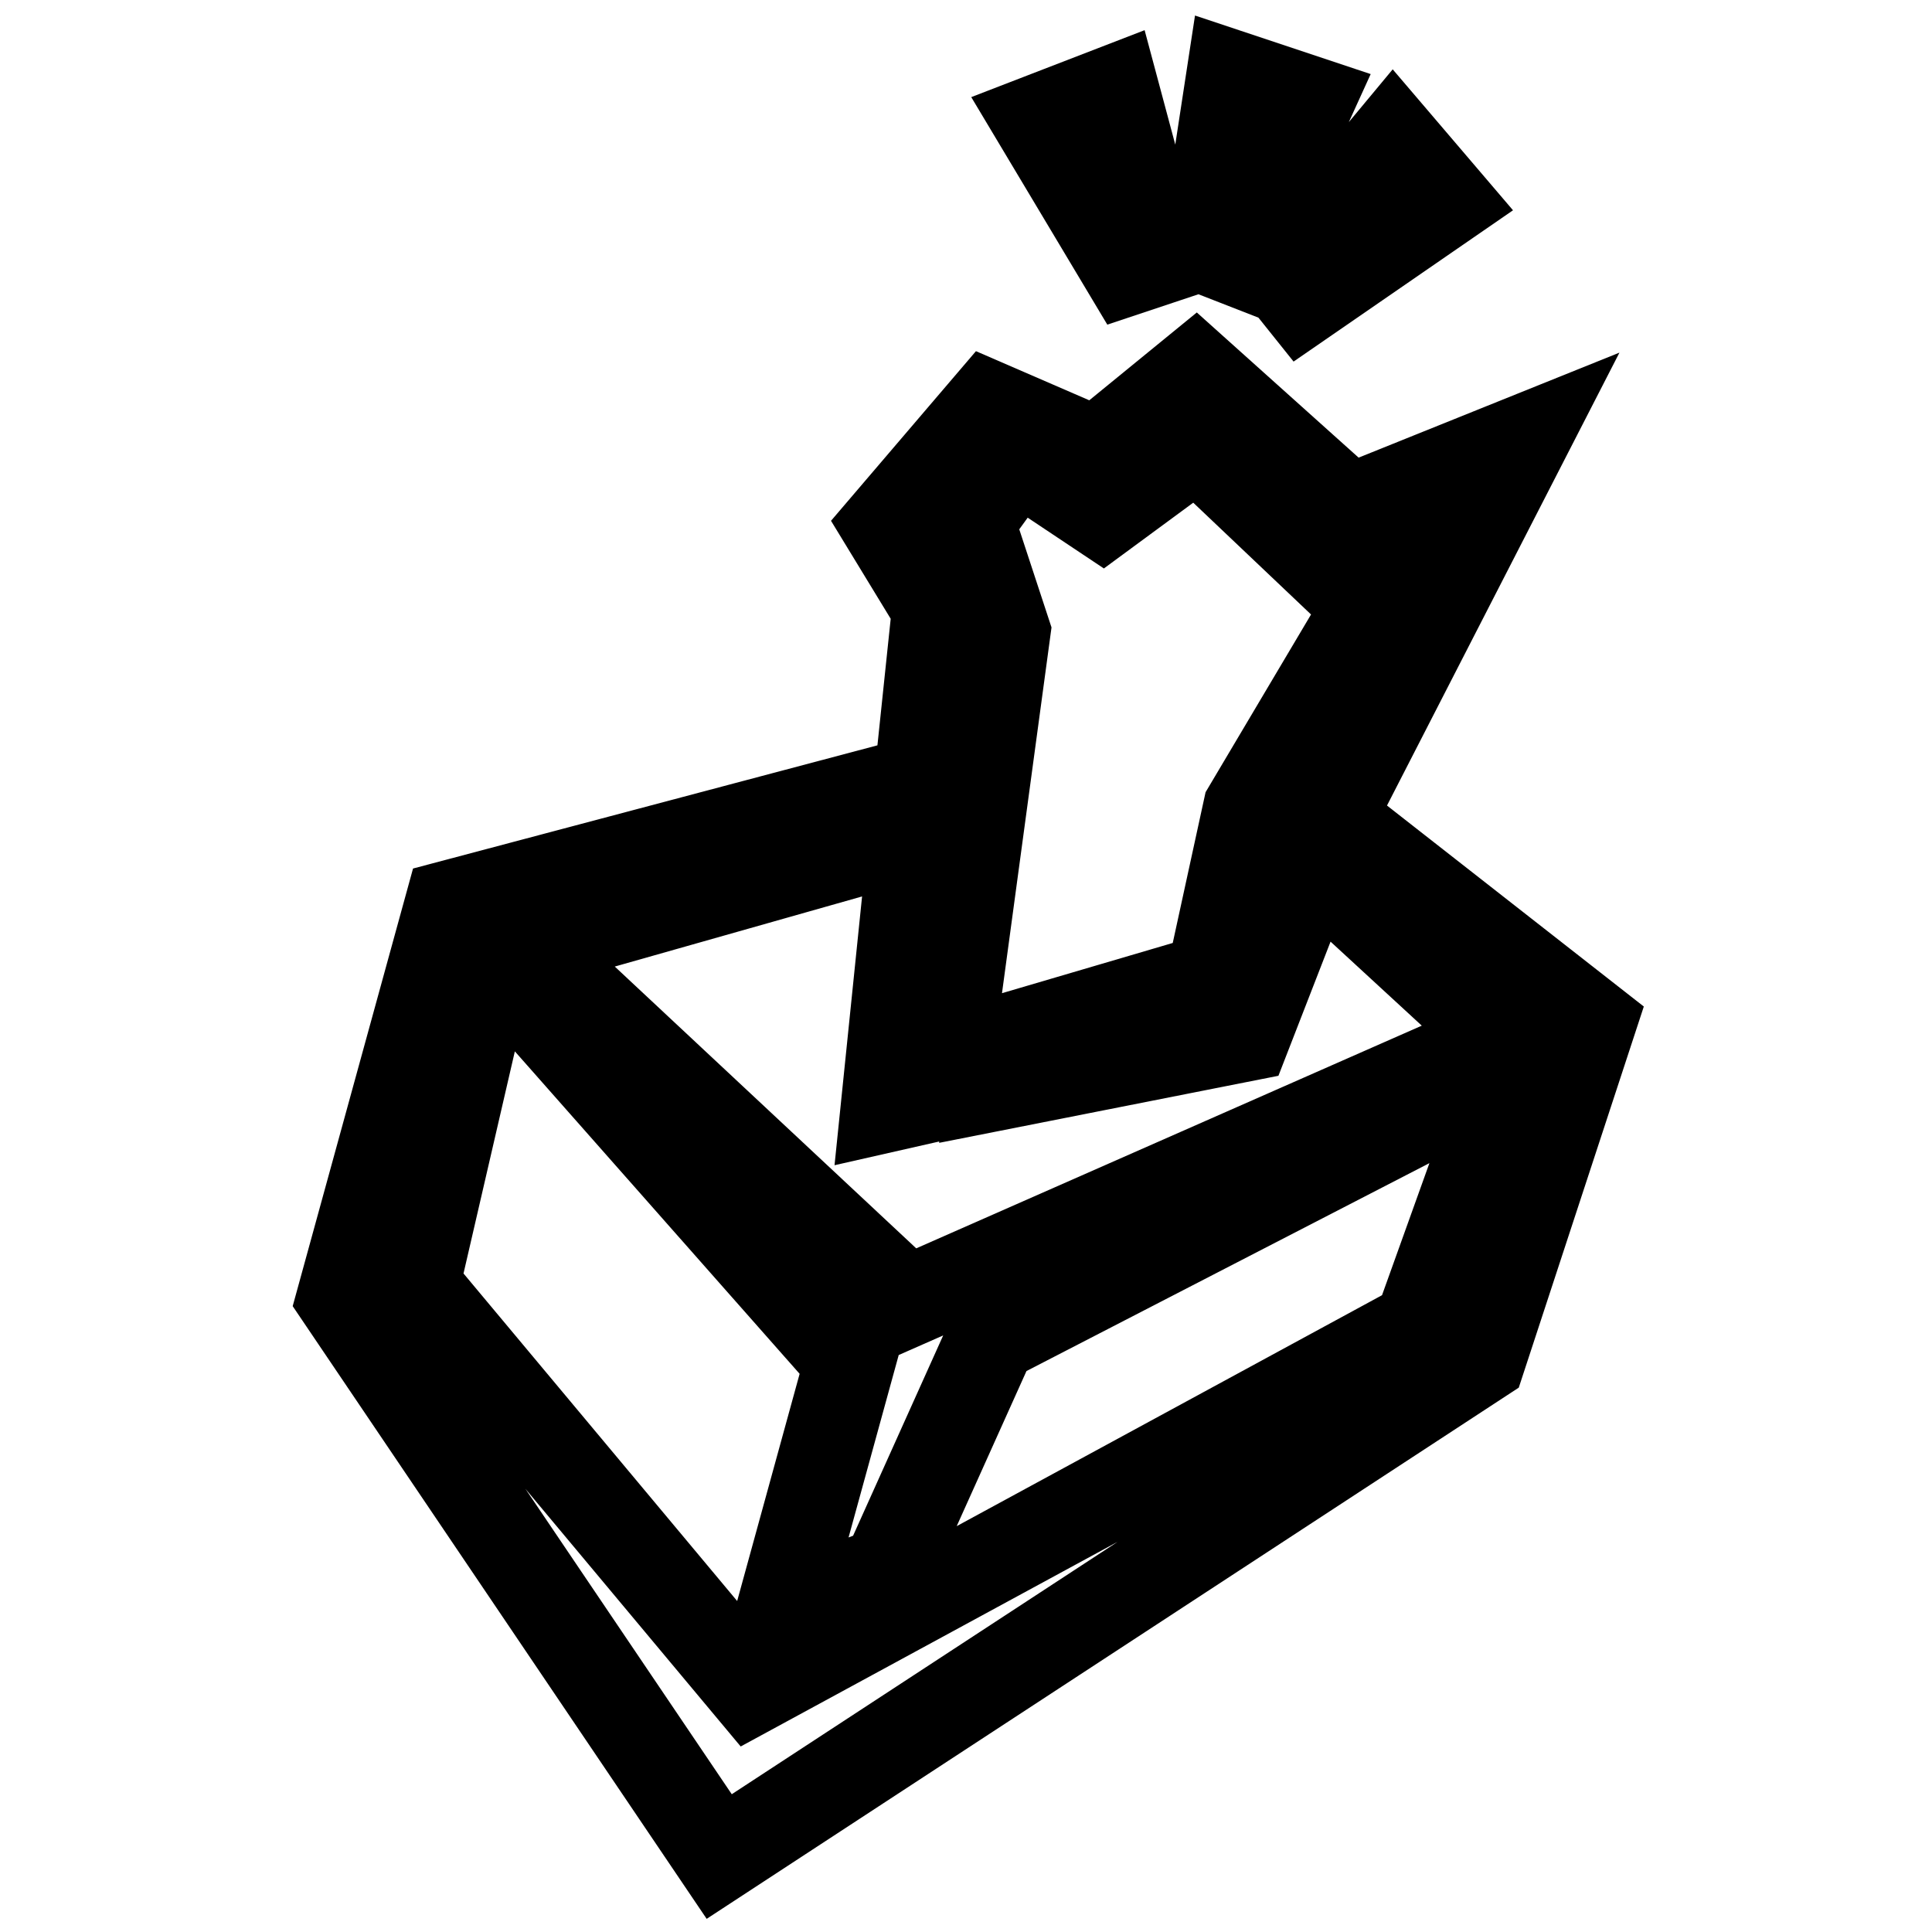
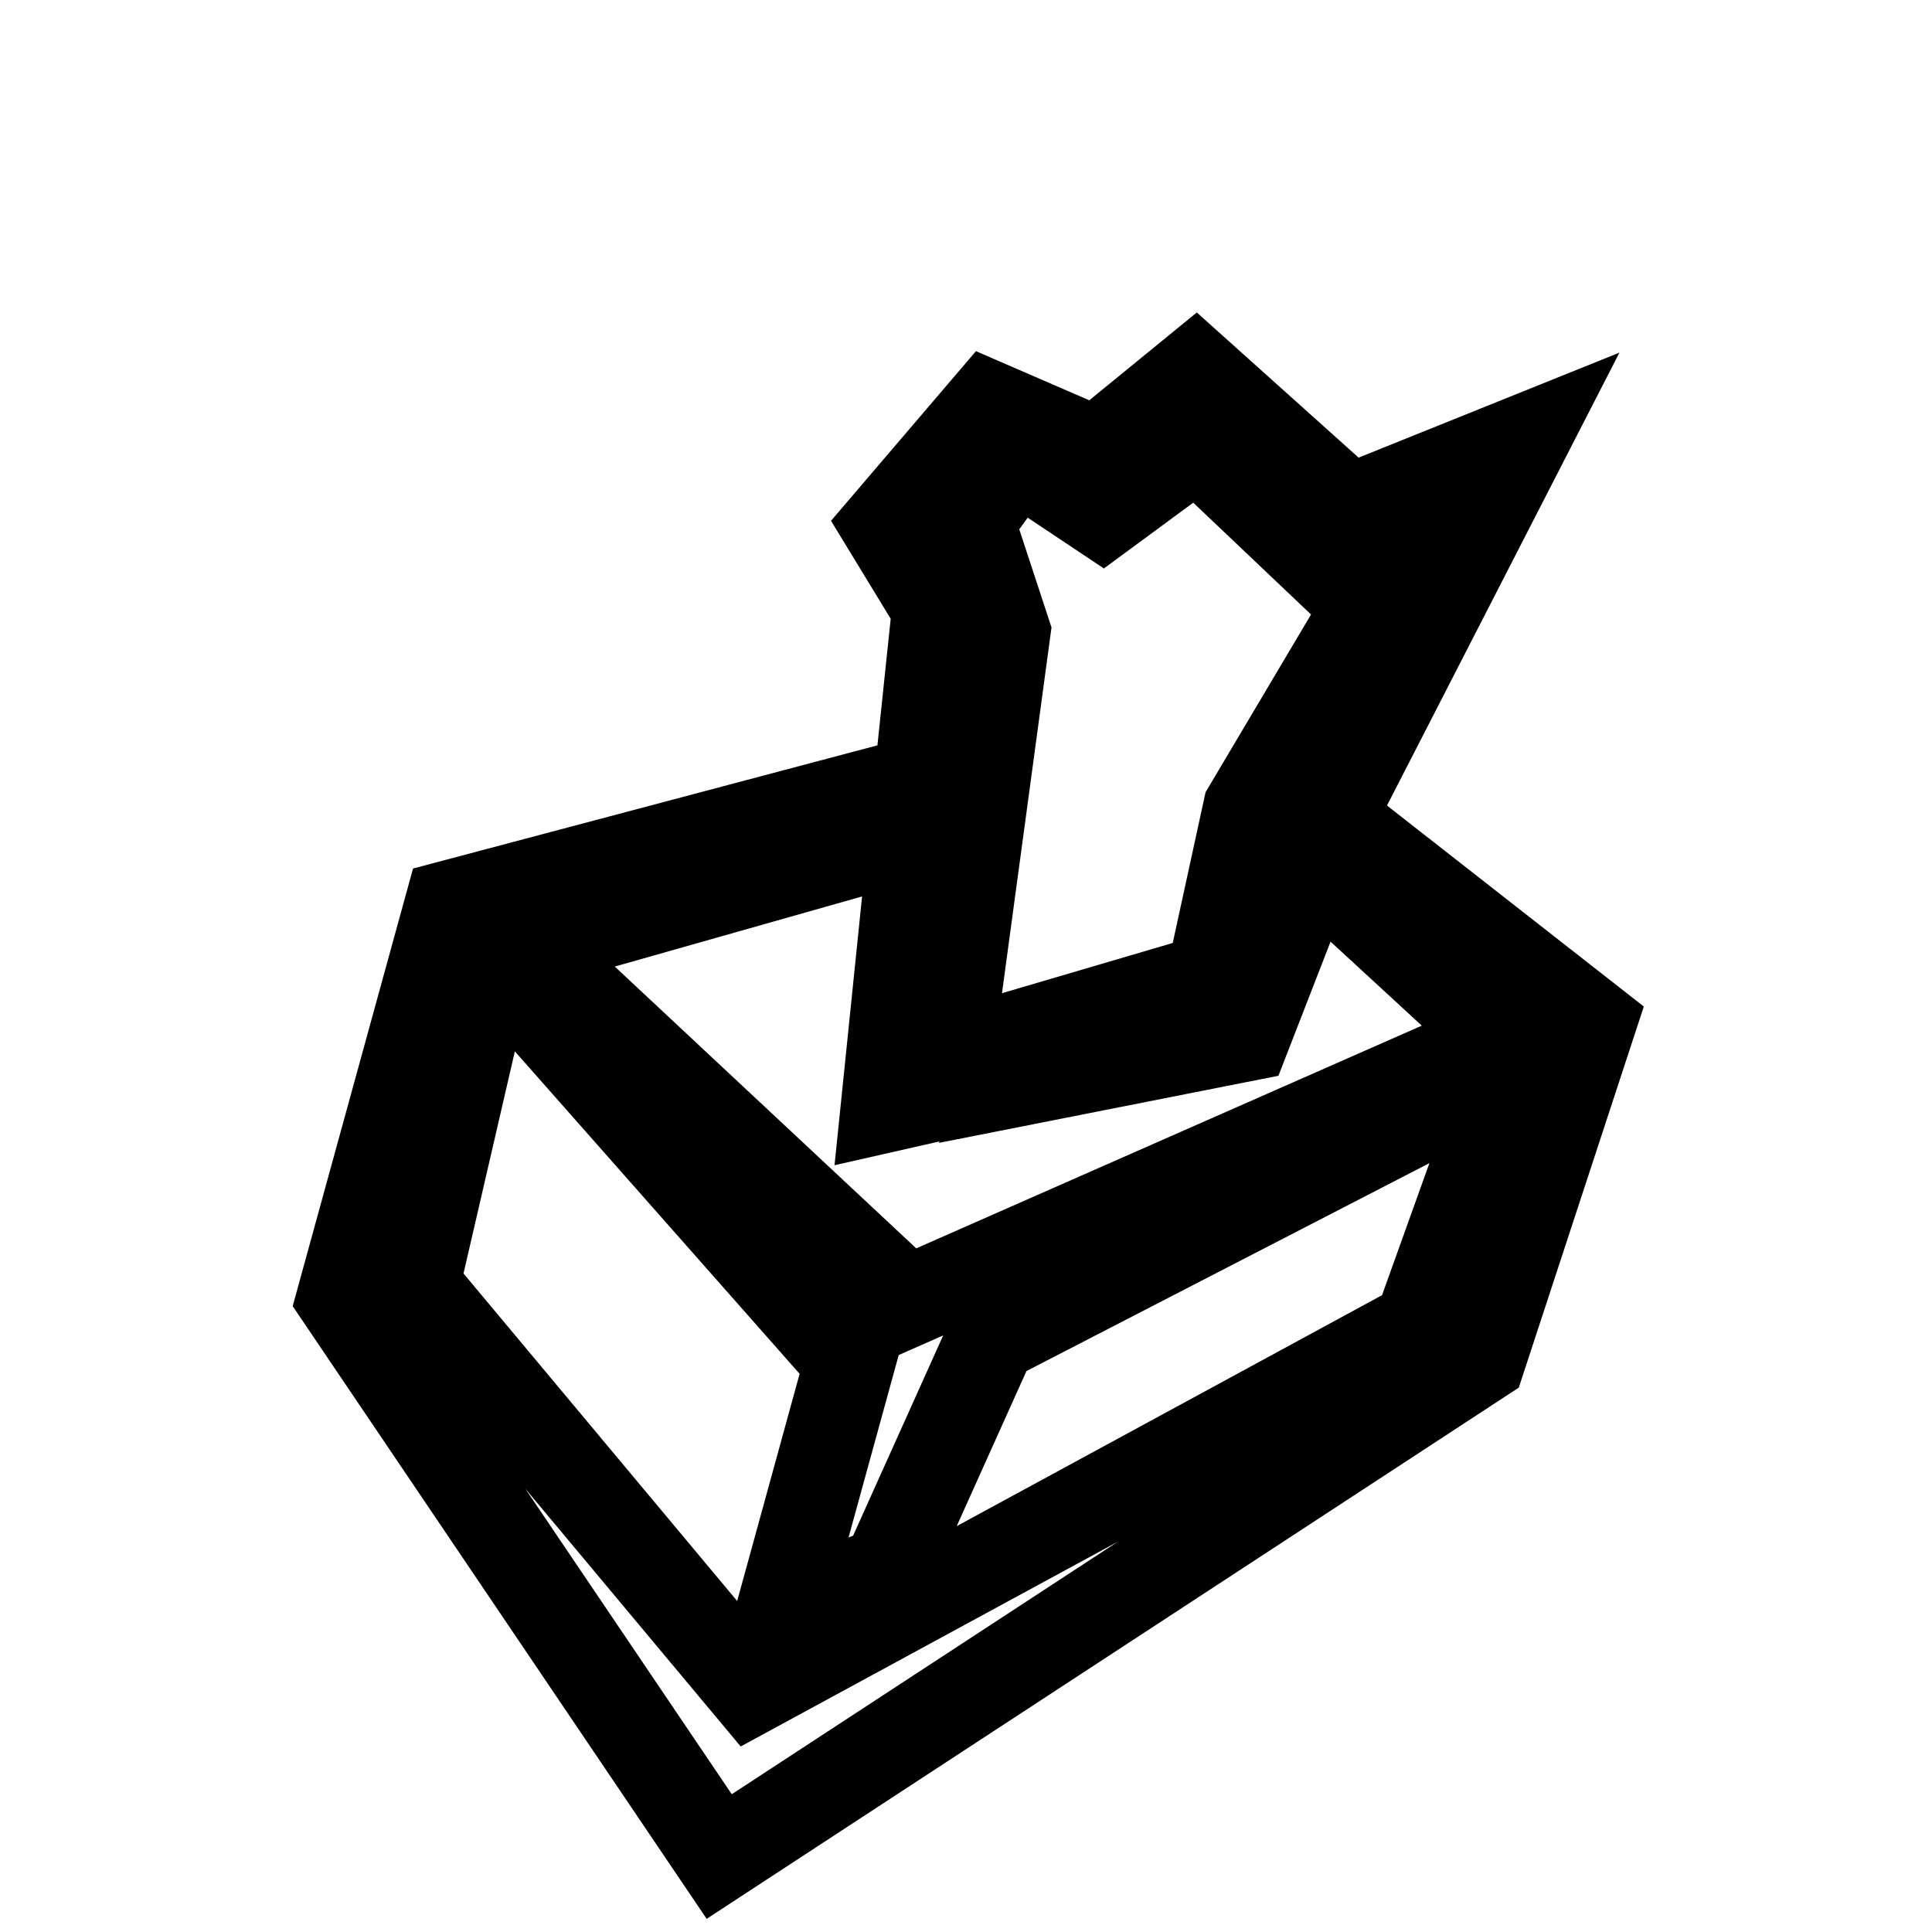
<svg xmlns="http://www.w3.org/2000/svg" version="1.1" x="0px" y="0px" viewBox="0 0 256 256" enable-background="new 0 0 256 256" xml:space="preserve">
  <g>
-     <path stroke-width="12" fill-opacity="0" stroke="#000000" d="M163.8,34.5l9.6-21.1L163.2,10l-3.5,22.9L163.8,34.5z M191.6,26.7l-7-8.2l-14.8,17.8l2.8,3.5L191.6,26.7z  M153.6,34.4l-6-22.4l-10.1,3.9l11.9,19.9L153.6,34.4z" />
    <path stroke-width="12" fill-opacity="0" stroke="#000000" d="M176.3,108.5l0.4-1.1l25.2-49.1l-23.1,9.3l-20.4-18.3L145.3,60L131,53.8l-13.5,15.8l6.7,11l-2.4,22.9 l-62.2,16.5L45.3,172l50,74l100.9-66l14.6-44.5L176.3,108.5z M121.1,110.6l-3.7,36.1l7.5-1.7l8.3-61.3l-4.8-14.6l6.3-8.7l11.4,7.6 l12.5-9.2l17.7,16.8l10.7-4.8l-21.6,36.4l-4.9,22.5l-28.9,8.5l-0.5,5.8l33.9-6.7l8.9-22.9l25.3,23.3l-79,34.8l-50.6-47.3 L121.1,110.6z M188,175.8l-88.4,48l-44.7-53.5L65,126.6l47.6,53.9l-9.1,33.1l14-5.4l13.9-30.9l68.8-35.5L188,175.8z" />
  </g>
</svg>